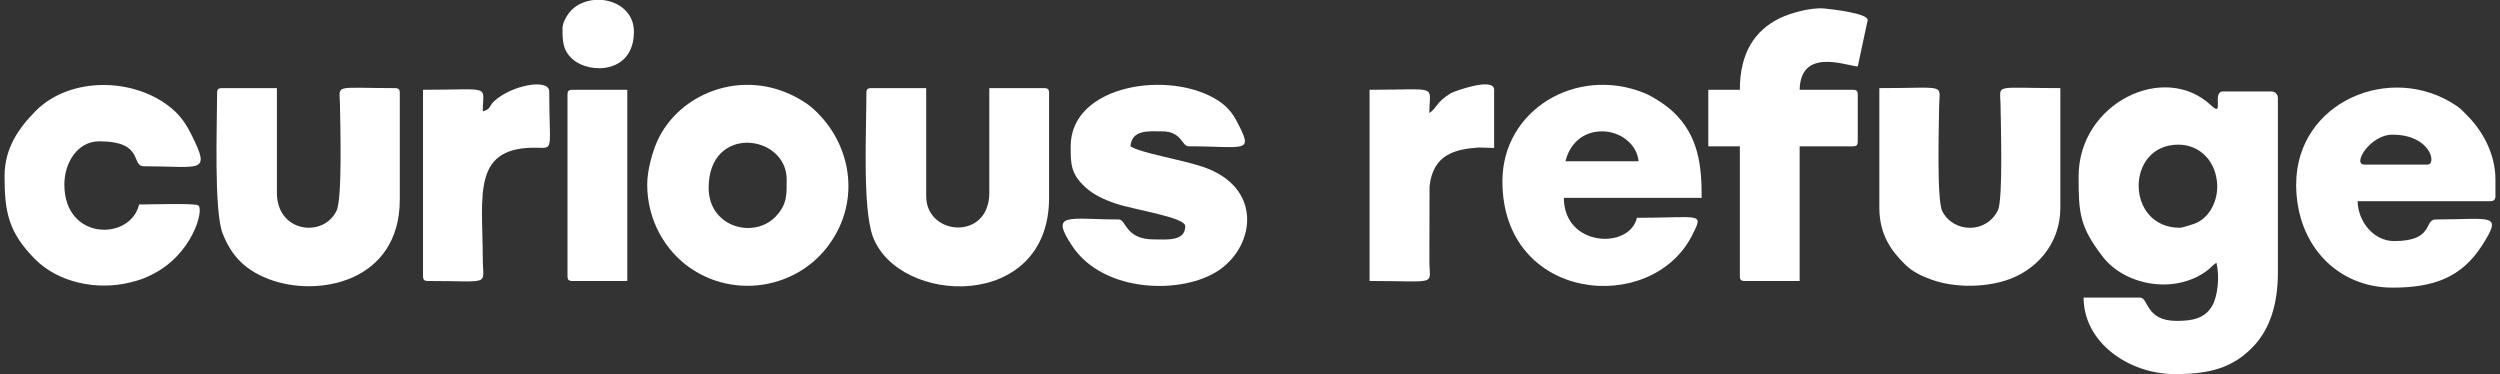
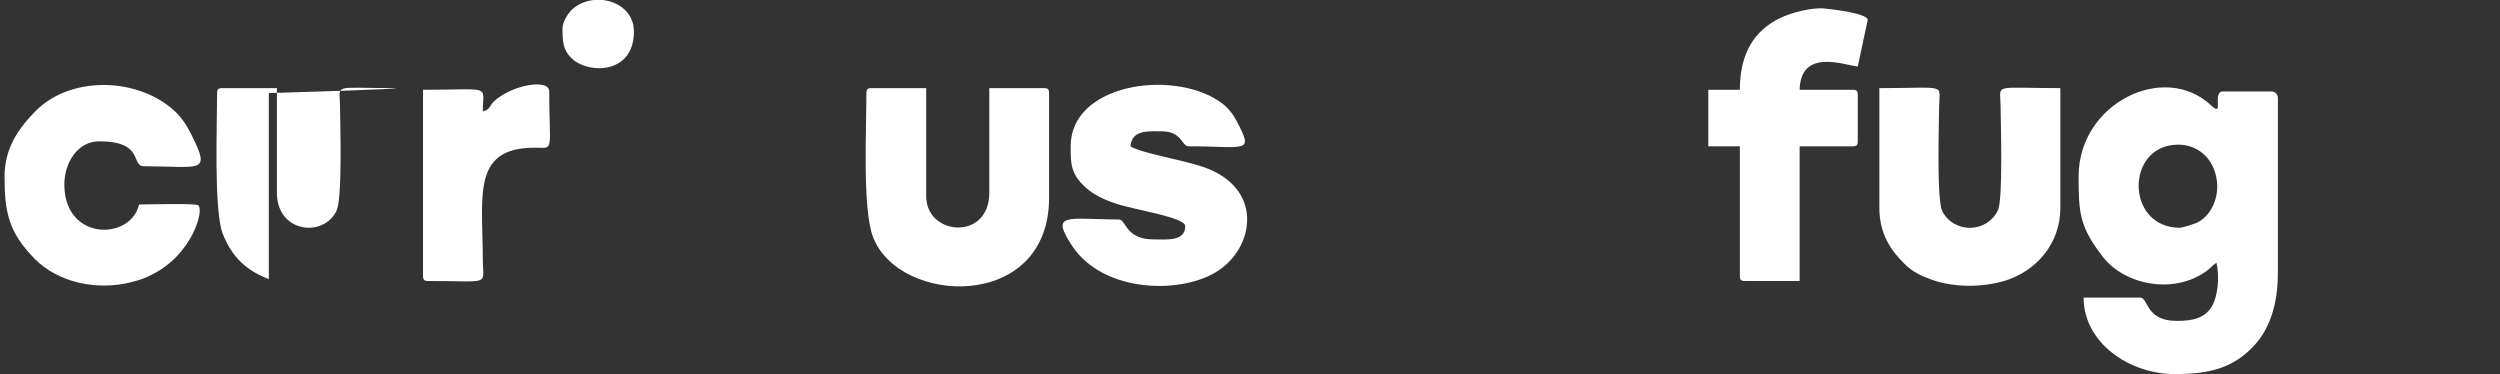
<svg xmlns="http://www.w3.org/2000/svg" width="274" height="41" viewBox="0 0 274 41" fill="none">
  <rect x="0" y="0" width="274" height="41" fill="#333333" stroke="none" />
  <path fill-rule="evenodd" clip-rule="evenodd" d="M238.919 24.964C232.918 24.964 232.92 15.853 238.736 15.853C241.186 15.853 242.909 17.759 243.007 20.273C243.072 21.971 242.223 23.742 240.746 24.424C240.52 24.528 239.192 24.964 238.919 24.964V24.964ZM227.816 19.315C227.816 23.369 227.913 24.823 230.466 28.143C232.821 31.208 238.219 32.339 241.833 29.706C242.291 29.372 242.465 29.098 242.923 28.791C243.289 30.323 243.073 32.495 242.423 33.575C241.605 34.931 240.235 35.169 238.555 35.169C235.112 35.169 235.502 32.618 234.551 32.618H228.363C228.363 37.526 233.305 41 238.373 41C242.123 41 244.761 40.361 247.066 37.86C248.76 36.022 249.656 33.364 249.656 29.885V10.752C249.656 10.325 249.355 10.023 248.928 10.023H243.651C242.369 10.023 243.842 12.97 242.338 11.552C237.197 6.711 227.817 11.323 227.817 19.316L227.816 19.315Z" fill="white" />
-   <path fill-rule="evenodd" clip-rule="evenodd" d="M262.215 14.76C266.406 14.76 267.112 18.04 266.037 18.04H259.121C257.781 18.04 259.752 14.76 262.215 14.76ZM273.5 19.757V21.617C273.443 21.912 273.296 22.048 272.953 22.048H258.393C258.443 24.312 260.169 26.422 262.398 26.422C266.831 26.422 265.631 24.053 266.948 24.053C273.111 24.053 274.361 23.276 272.011 26.935C269.731 30.483 266.591 31.524 262.216 31.524C256.183 31.524 251.66 26.86 251.66 20.226C251.66 11.125 262.087 6.766 269.211 11.582C269.775 11.963 269.99 12.248 270.452 12.708C271.966 14.215 273.5 16.751 273.5 19.679V19.756V19.757Z" fill="white" />
-   <path fill-rule="evenodd" clip-rule="evenodd" d="M175.584 14.395C177.639 14.395 179.437 15.86 179.588 17.675H171.58C172.002 15.861 173.402 14.395 175.584 14.395ZM164.664 19.862C164.664 33.131 181.019 34.626 185.475 25.757C186.752 23.213 186.447 23.872 179.406 23.872C178.592 27.368 171.398 27.072 171.398 21.685H186.504C186.504 18.25 186.212 14.919 183.37 12.249C182.629 11.551 181.188 10.581 180.165 10.174C172.735 7.213 164.664 12.059 164.664 19.862Z" fill="white" />
-   <path fill-rule="evenodd" clip-rule="evenodd" d="M77.668 20.591C77.668 13.585 86.222 14.705 86.222 19.68C86.222 21.287 86.294 22.402 85.002 23.743C82.608 26.231 77.668 24.897 77.668 20.591ZM70.934 20.227C70.934 24.206 72.969 27.519 75.638 29.366C81.131 33.165 89.011 31.309 91.988 24.906C94.051 20.469 92.823 15.285 89.185 11.976C88.838 11.661 88.762 11.594 88.373 11.33C82.097 7.076 74.395 9.979 71.972 15.617C71.48 16.758 70.934 18.69 70.934 20.227H70.934Z" fill="white" />
  <path fill-rule="evenodd" clip-rule="evenodd" d="M117.346 16.035C117.346 18.019 117.357 19.076 119.008 20.567C119.901 21.373 121.048 21.899 122.345 22.329C124.436 23.022 129.905 23.817 129.905 24.782C129.905 26.496 127.82 26.239 126.447 26.239C123.308 26.239 123.433 24.053 122.625 24.053C117.086 24.053 115.005 23.185 117.524 26.973C120.968 32.151 129.662 32.314 133.622 29.597C137.583 26.878 138.412 20.516 131.841 18.287C129.479 17.486 124.998 16.772 123.898 16.034C124.053 14.172 125.918 14.394 127.356 14.394C129.54 14.394 129.519 16.034 130.268 16.034C136.628 16.034 137.433 16.888 135.552 13.296C135.06 12.357 134.475 11.668 133.584 11.074C128.365 7.594 117.346 9.211 117.346 16.034V16.035Z" fill="white" />
-   <path fill-rule="evenodd" clip-rule="evenodd" d="M23.797 10.205C23.797 13.448 23.419 23.112 24.414 25.622C25.424 28.172 26.971 29.634 29.461 30.591C34.794 32.64 43.817 30.955 43.817 21.866V10.204C43.817 9.784 43.69 9.658 43.27 9.658C36.425 9.658 37.23 9.164 37.261 11.477C37.292 13.733 37.535 21.773 36.876 23.117C35.41 26.104 30.348 25.475 30.348 21.138V9.658H24.342C23.922 9.658 23.797 9.784 23.797 10.204V10.205Z" fill="white" />
+   <path fill-rule="evenodd" clip-rule="evenodd" d="M23.797 10.205C23.797 13.448 23.419 23.112 24.414 25.622C25.424 28.172 26.971 29.634 29.461 30.591V10.204C43.817 9.784 43.69 9.658 43.27 9.658C36.425 9.658 37.23 9.164 37.261 11.477C37.292 13.733 37.535 21.773 36.876 23.117C35.41 26.104 30.348 25.475 30.348 21.138V9.658H24.342C23.922 9.658 23.797 9.784 23.797 10.204V10.205Z" fill="white" />
  <path fill-rule="evenodd" clip-rule="evenodd" d="M94.959 10.204C94.959 14.137 94.518 22.805 95.657 25.905C98.442 33.478 114.979 34.203 114.979 21.685V10.204C114.979 9.784 114.852 9.658 114.433 9.658H108.427V21.138C108.427 26.412 101.511 25.864 101.511 21.503V9.658H95.505C95.086 9.658 94.959 9.785 94.959 10.204Z" fill="white" />
  <path fill-rule="evenodd" clip-rule="evenodd" d="M205.977 22.778C205.977 25.725 207.303 27.528 208.839 29.023C209.622 29.784 210.603 30.264 211.748 30.666C214.196 31.529 217.308 31.517 219.77 30.757C223.108 29.727 225.815 26.773 225.815 22.778V9.658C218.372 9.658 219.228 9.137 219.259 11.477C219.288 13.592 219.537 21.874 218.974 23.036C217.721 25.62 214.127 25.569 212.88 23.156C212.246 21.931 212.51 13.845 212.53 11.661C212.554 9.112 213.515 9.658 205.977 9.658V22.778H205.977Z" fill="white" />
  <path fill-rule="evenodd" clip-rule="evenodd" d="M0.5 19.315C0.5 23.229 0.922 25.453 3.82 28.383C6.396 30.987 10.642 31.864 14.3 30.946C15.365 30.678 15.794 30.524 16.701 30.069C21.156 27.834 22.397 22.909 21.717 22.503C21.294 22.251 16.158 22.413 15.243 22.413C14.318 26.391 7.053 26.43 7.053 20.226C7.053 17.815 8.512 15.488 10.875 15.488C15.881 15.488 14.285 18.222 15.789 18.222C22.007 18.222 23.141 19.106 21.009 14.818C20.406 13.604 19.814 12.721 18.832 11.896C14.723 8.439 7.652 8.384 3.911 12.16C1.991 14.098 0.501 16.284 0.501 19.315H0.5Z" fill="white" />
  <path fill-rule="evenodd" clip-rule="evenodd" d="M190.689 9.841H187.23V16.036H190.689V30.25C190.689 30.67 190.816 30.796 191.234 30.796H197.24V16.037H203.064C203.483 16.037 203.61 15.91 203.61 15.49V10.387C203.61 9.968 203.483 9.841 203.064 9.841H197.24C197.344 5.209 202.263 7.177 203.61 7.289L204.702 2.187C204.702 1.465 200.855 1.02 199.937 0.93C198.573 0.797 196.313 1.382 195.052 2C192.33 3.332 190.688 5.783 190.688 9.84L190.689 9.841Z" fill="white" />
  <path fill-rule="evenodd" clip-rule="evenodd" d="M52.915 12.209C52.915 9.237 54.049 9.84 46.363 9.84V30.249C46.363 30.67 46.49 30.796 46.909 30.796C53.946 30.796 52.925 31.375 52.916 28.428C52.892 21.226 51.644 15.9 59.183 16.199C60.702 16.259 60.195 16.001 60.195 10.023C60.195 8.559 56.057 9.328 54.162 11.089C53.588 11.623 53.787 11.977 52.915 12.21V12.209Z" fill="white" />
-   <path fill-rule="evenodd" clip-rule="evenodd" d="M156.657 12.391C156.657 9.213 157.848 9.84 150.105 9.84V30.796C157.713 30.796 156.675 31.37 156.659 28.609L156.678 20.429C157.069 16.818 159.606 16.358 162.067 16.164L163.756 16.218V9.84C163.756 8.388 159.302 10.04 159.028 10.208C157.349 11.234 157.53 11.807 156.659 12.391H156.657Z" fill="white" />
-   <path fill-rule="evenodd" clip-rule="evenodd" d="M62.199 10.387V30.249C62.199 30.669 62.326 30.796 62.745 30.796H68.751V9.84H62.745C62.326 9.84 62.199 9.967 62.199 10.387Z" fill="white" />
  <path fill-rule="evenodd" clip-rule="evenodd" d="M61.653 3.098C61.653 4.466 61.649 5.515 62.79 6.515C64.612 8.111 69.478 8.109 69.478 3.462C69.478 1.416 67.846 0.183 66.04 -0H65.092C64.262 0.085 63.448 0.397 62.79 0.957C62.334 1.345 61.652 2.339 61.652 3.097L61.653 3.098Z" fill="white" />
</svg>